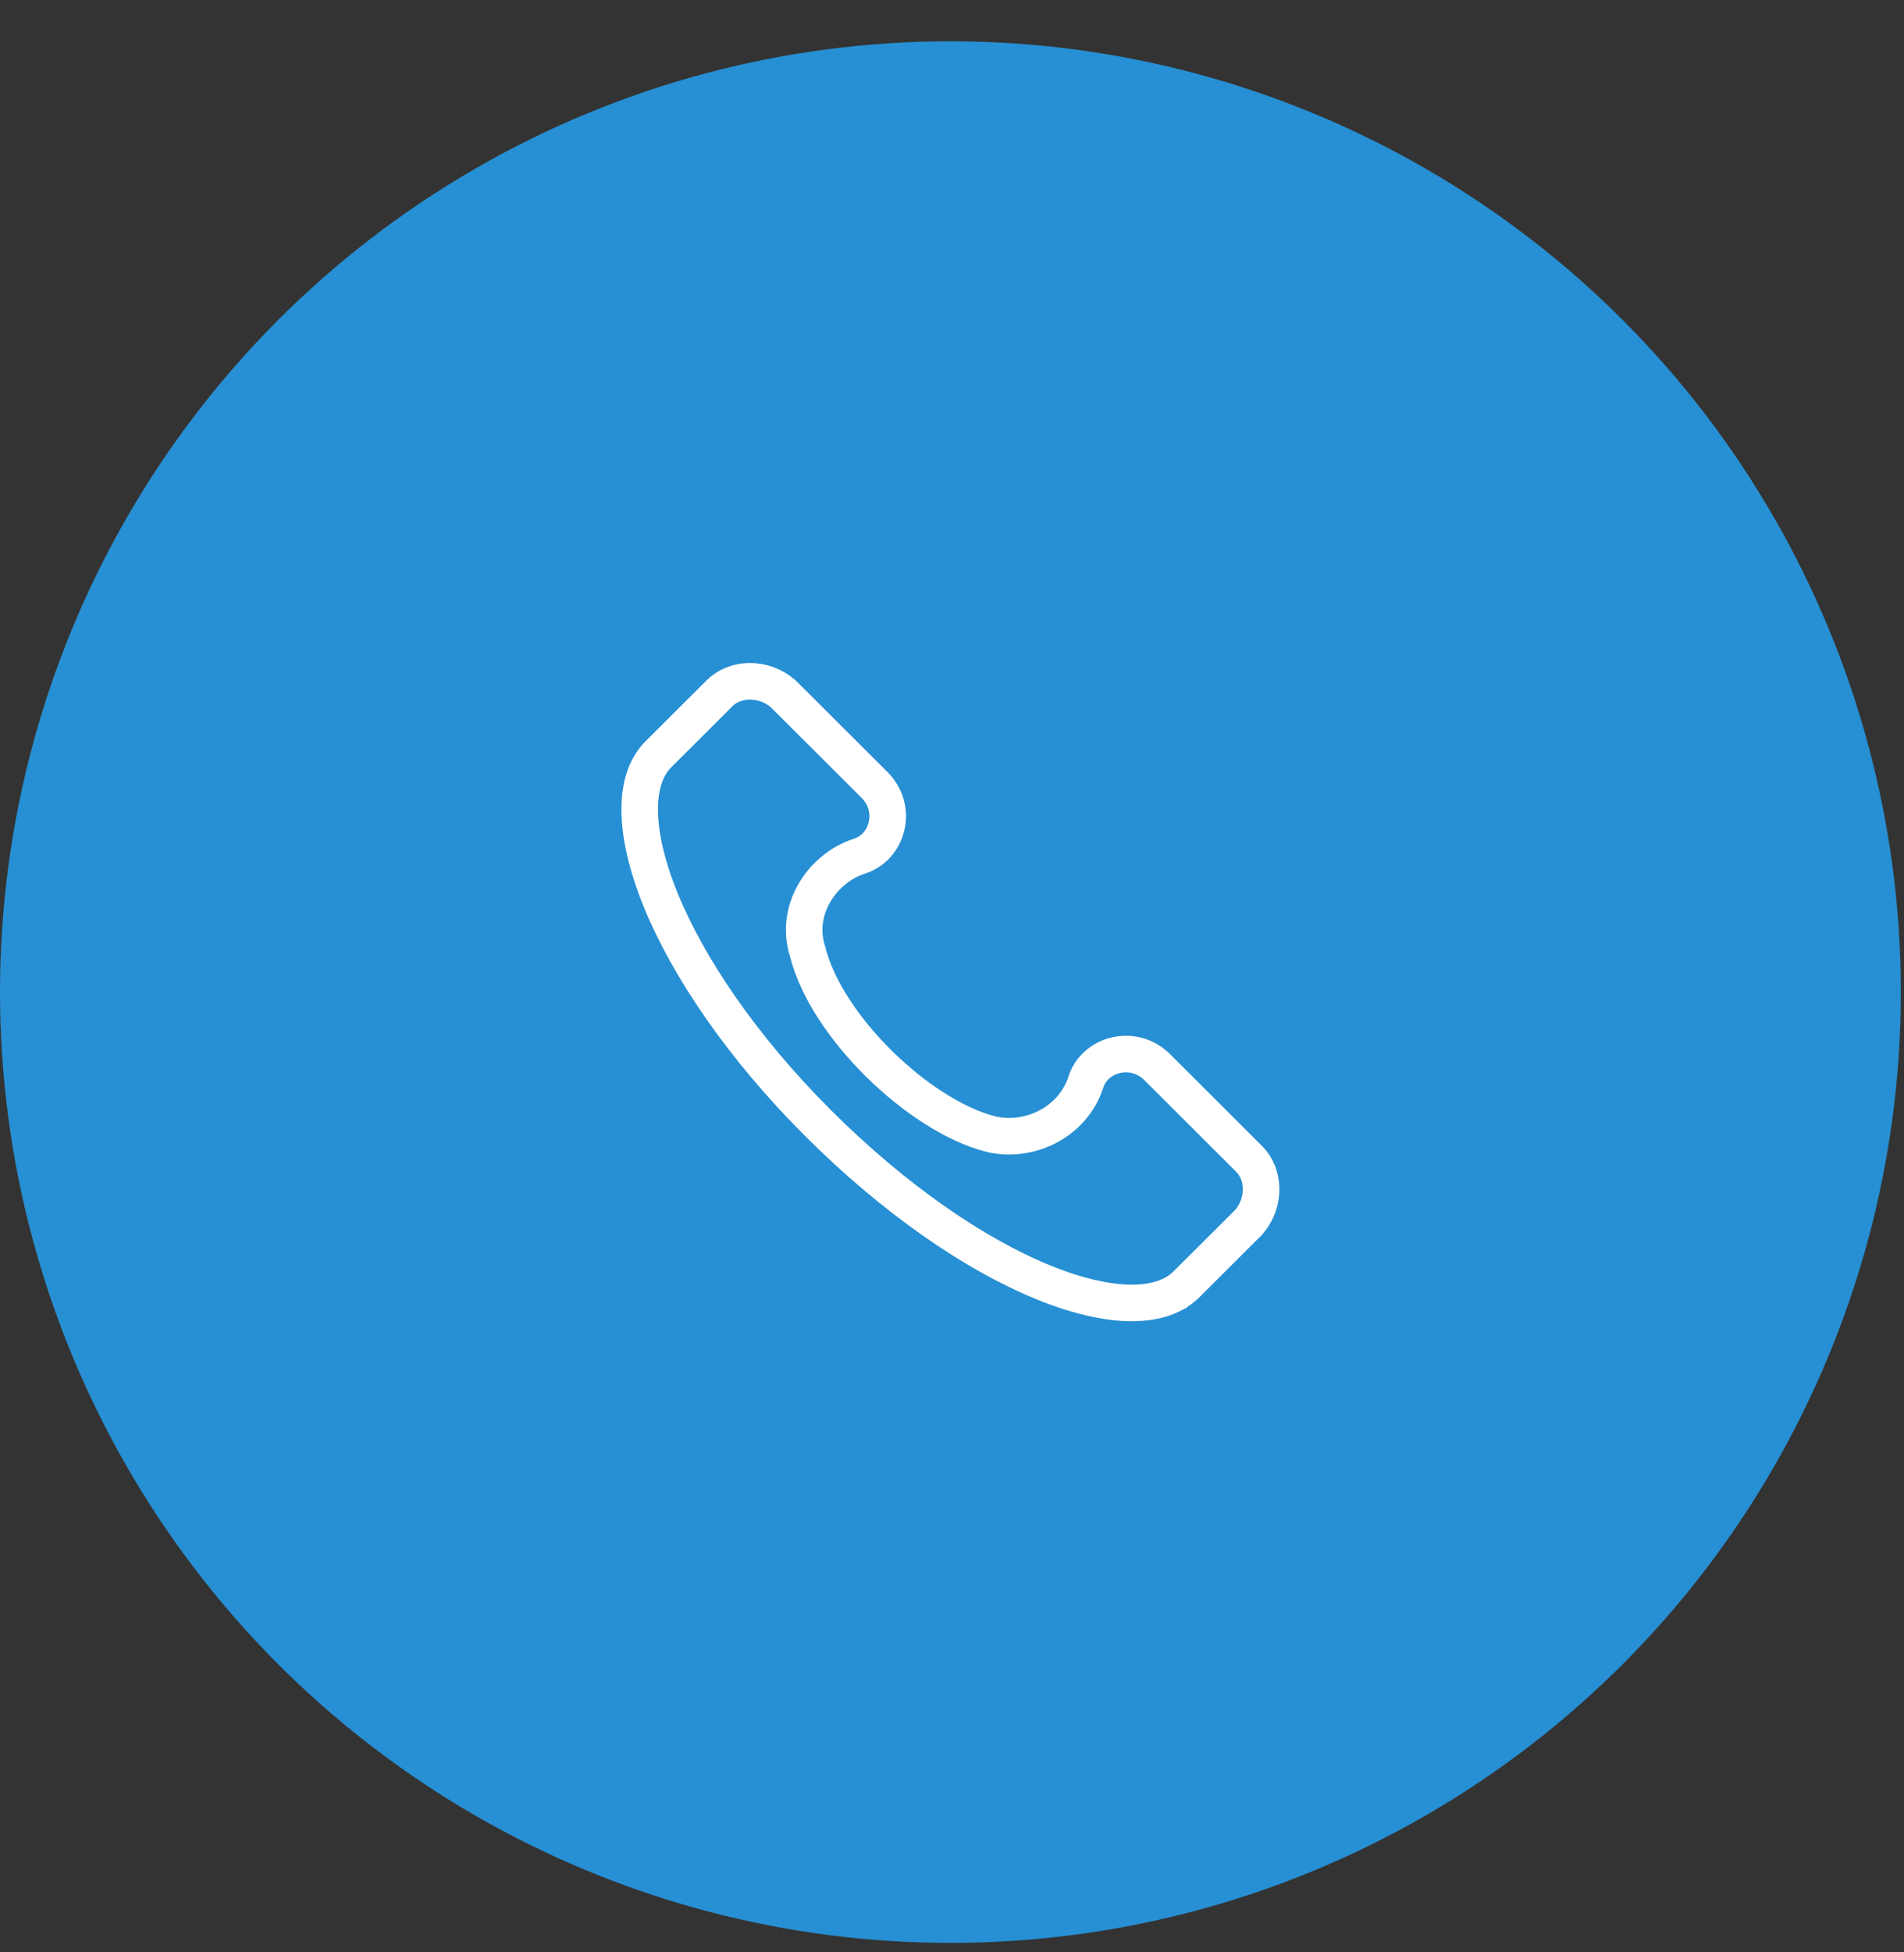
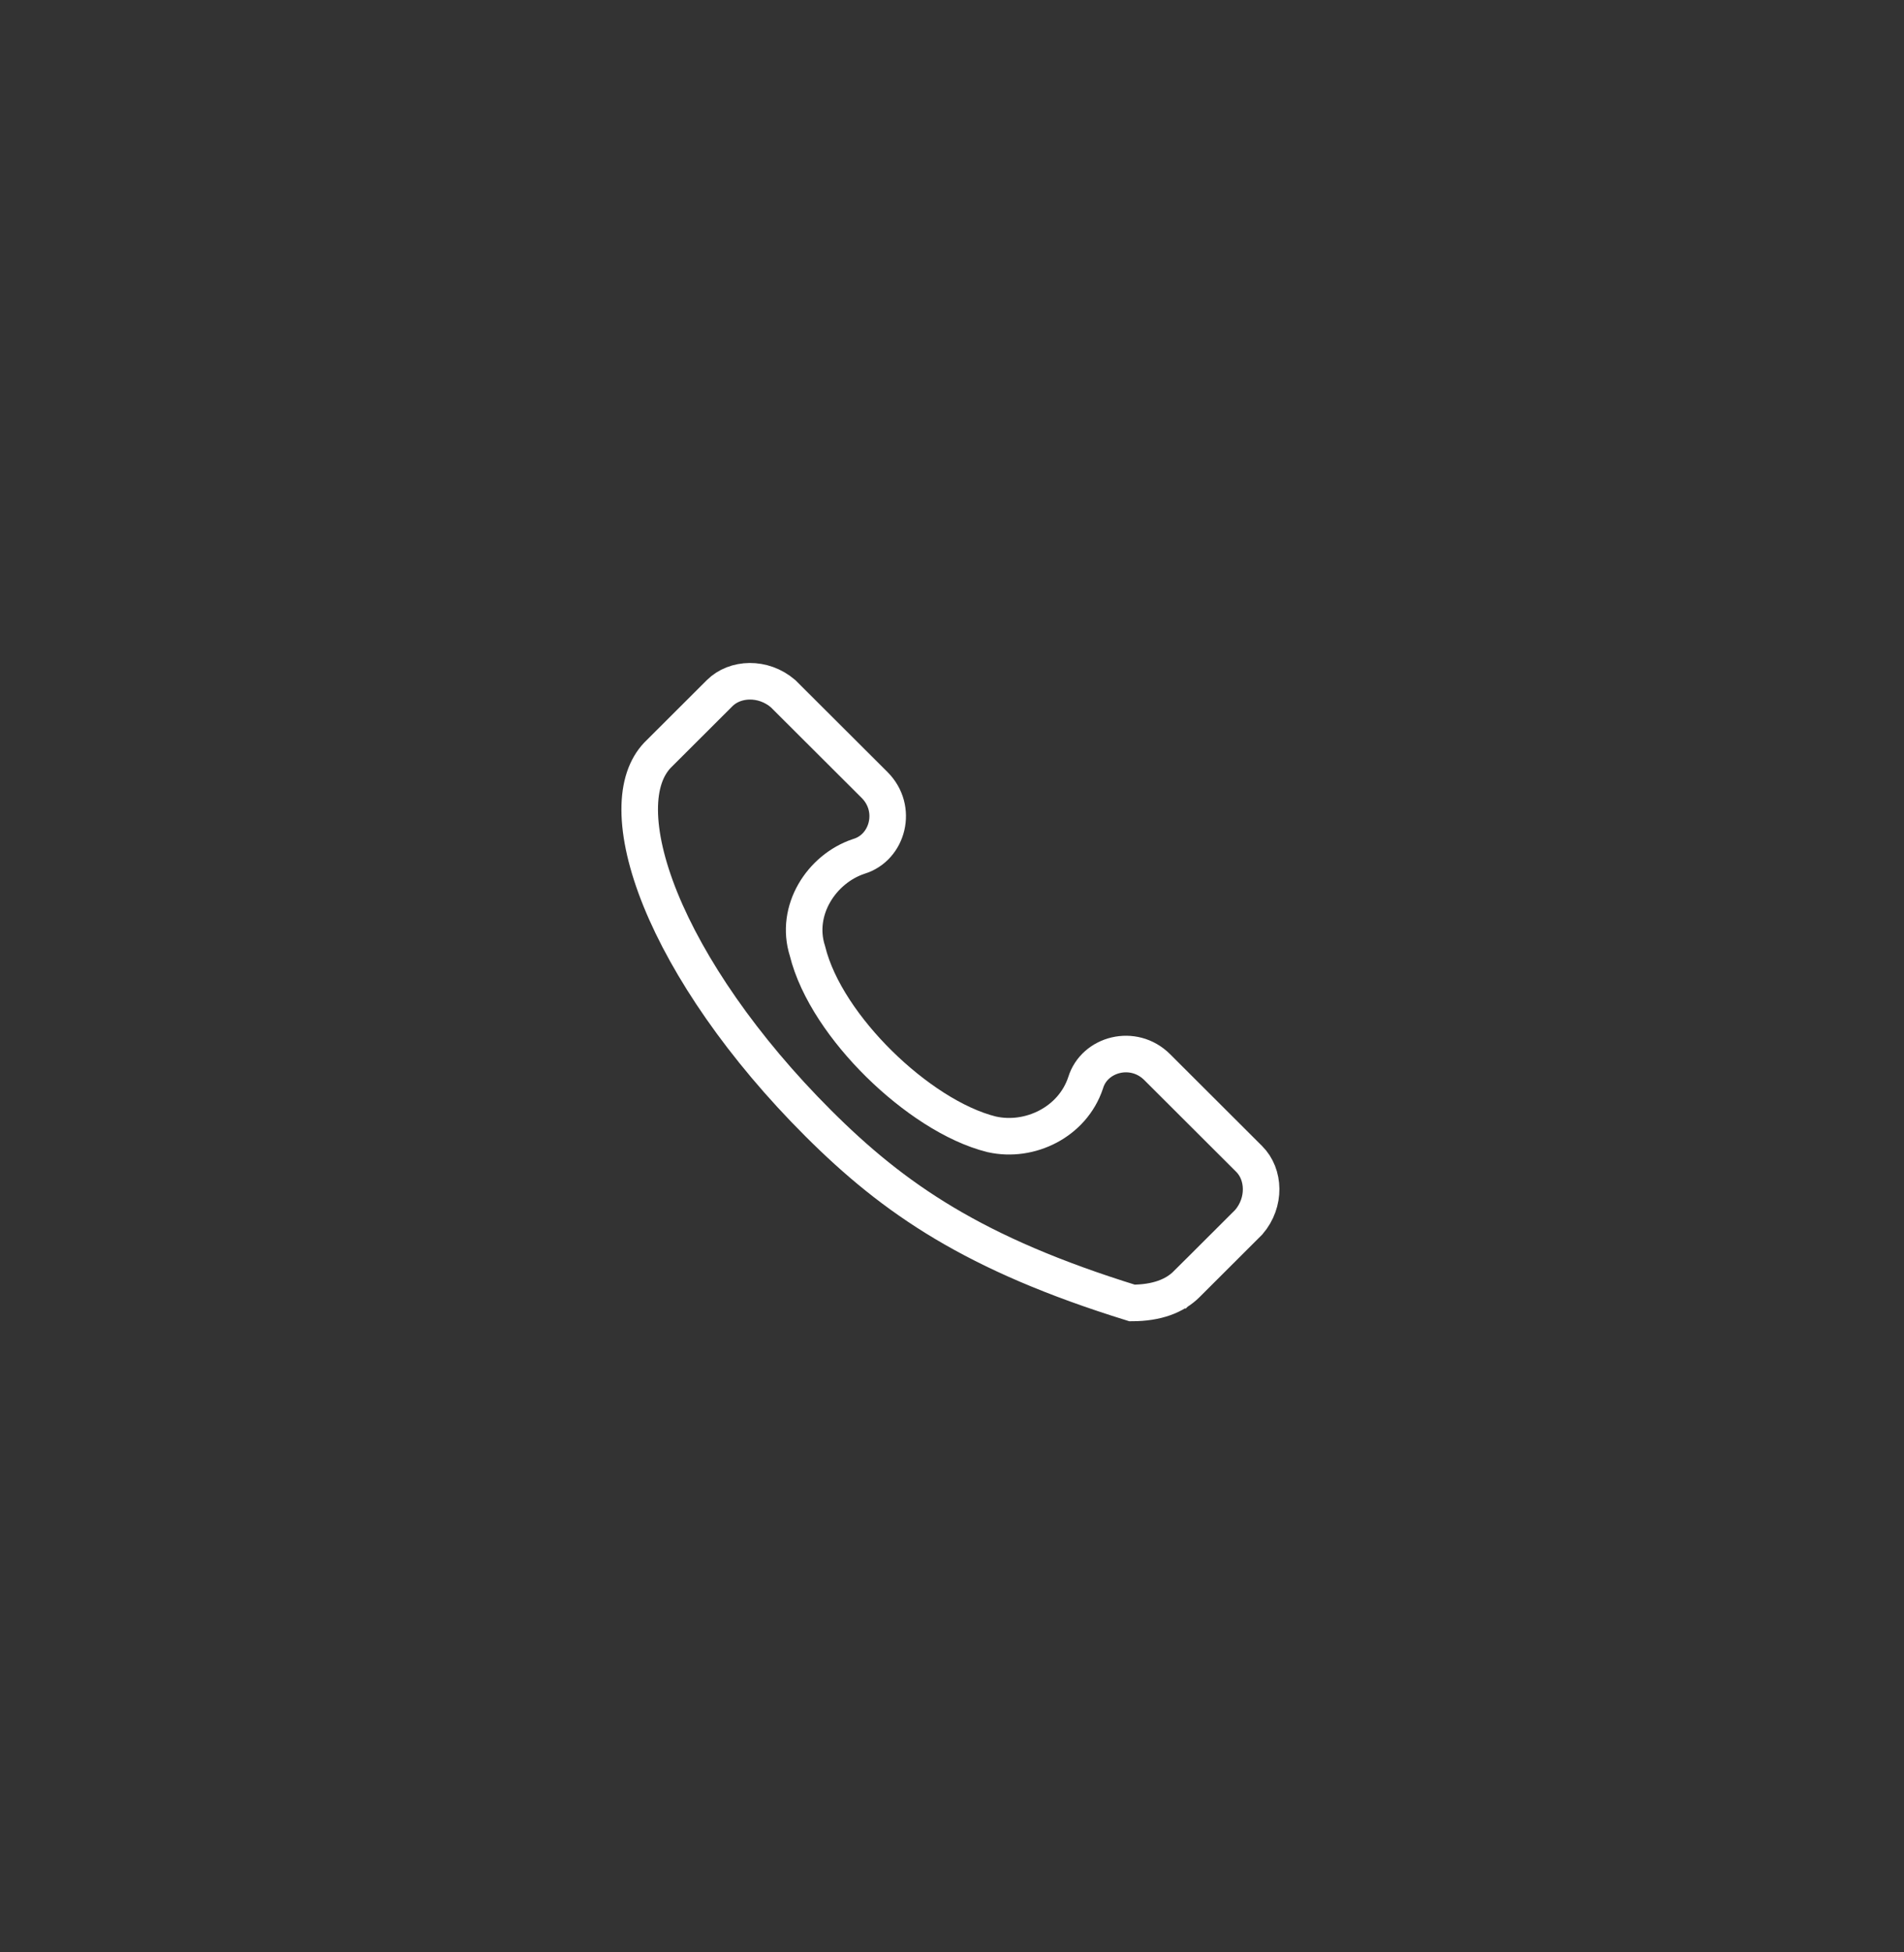
<svg xmlns="http://www.w3.org/2000/svg" width="40" height="41" viewBox="0 0 40 41" fill="none">
  <rect x="0" y="0" width="40" height="41" fill="#333333" stroke="none" />
-   <circle cx="19.967" cy="20.834" r="19.967" fill="#278FD3" />
-   <path d="M26.244 24.339L26.244 24.339C26.566 24.66 26.592 25.249 26.235 25.665L24.932 26.965L25.179 27.212L24.932 26.965C24.679 27.218 24.301 27.361 23.782 27.362C23.261 27.363 22.624 27.218 21.906 26.924C20.471 26.337 18.786 25.182 17.19 23.589C15.595 21.997 14.455 20.316 13.874 18.885C13.584 18.169 13.441 17.532 13.439 17.009C13.437 16.491 13.573 16.113 13.811 15.861L15.119 14.556C15.441 14.235 16.032 14.209 16.45 14.566L18.374 16.485C18.871 16.982 18.653 17.796 18.049 17.982L18.049 17.982L18.04 17.985C17.258 18.245 16.691 19.12 16.963 19.97C17.164 20.787 17.768 21.651 18.47 22.343C19.177 23.039 20.047 23.624 20.83 23.82L20.83 23.82L20.84 23.822C21.634 23.998 22.531 23.566 22.806 22.742L22.806 22.742L22.809 22.733C22.994 22.132 23.812 21.912 24.311 22.41L26.244 24.339Z" stroke="white" stroke-width="0.768" />
+   <path d="M26.244 24.339L26.244 24.339C26.566 24.66 26.592 25.249 26.235 25.665L24.932 26.965L25.179 27.212L24.932 26.965C24.679 27.218 24.301 27.361 23.782 27.362C20.471 26.337 18.786 25.182 17.19 23.589C15.595 21.997 14.455 20.316 13.874 18.885C13.584 18.169 13.441 17.532 13.439 17.009C13.437 16.491 13.573 16.113 13.811 15.861L15.119 14.556C15.441 14.235 16.032 14.209 16.45 14.566L18.374 16.485C18.871 16.982 18.653 17.796 18.049 17.982L18.049 17.982L18.04 17.985C17.258 18.245 16.691 19.12 16.963 19.97C17.164 20.787 17.768 21.651 18.47 22.343C19.177 23.039 20.047 23.624 20.83 23.82L20.83 23.82L20.84 23.822C21.634 23.998 22.531 23.566 22.806 22.742L22.806 22.742L22.809 22.733C22.994 22.132 23.812 21.912 24.311 22.41L26.244 24.339Z" stroke="white" stroke-width="0.768" />
</svg>